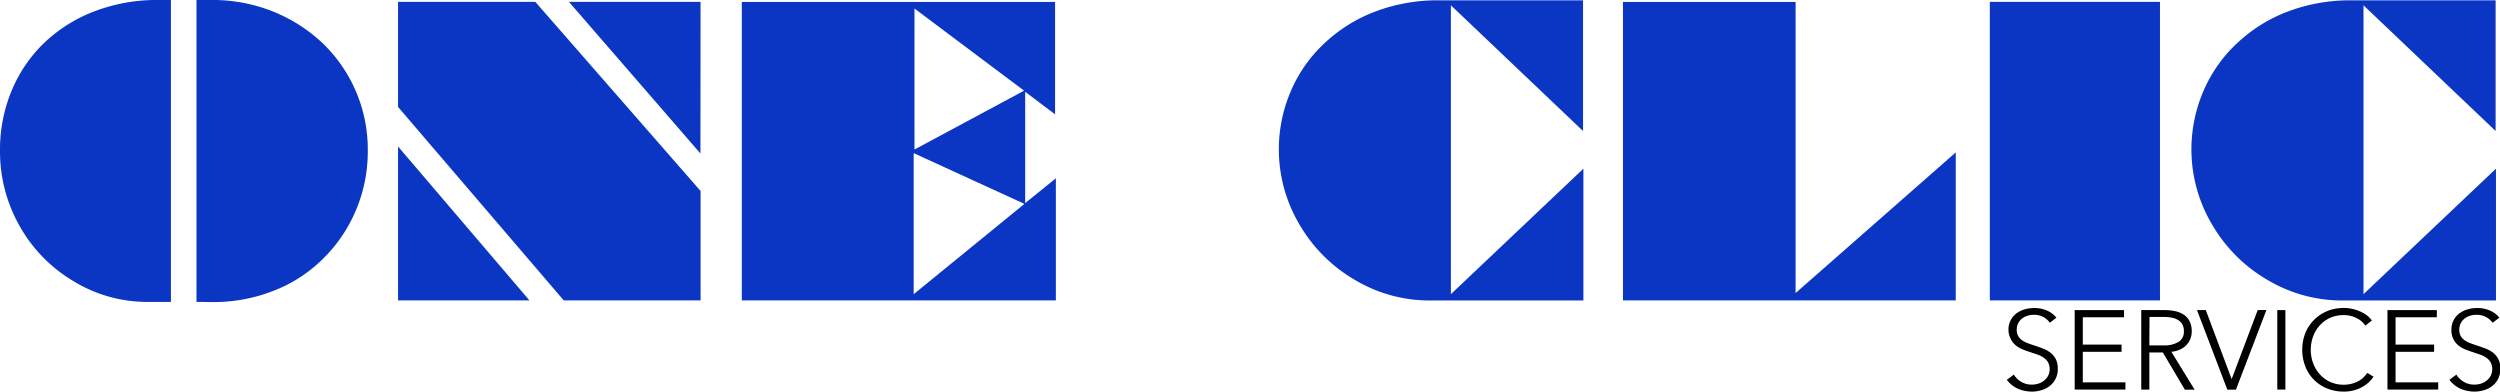
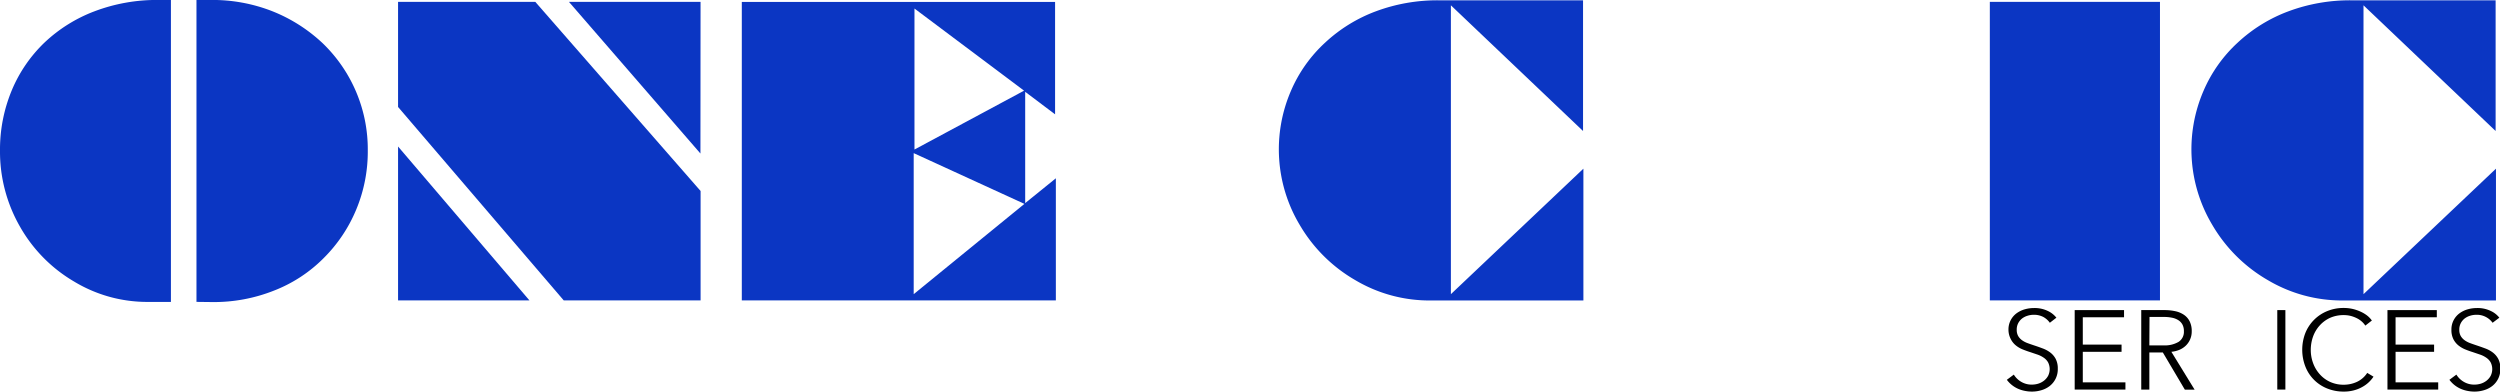
<svg xmlns="http://www.w3.org/2000/svg" id="Calque_1" data-name="Calque 1" viewBox="0 0 644.88 101.01">
  <title>One Clic</title>
  <g id="ONE_CLIC" data-name="ONE CLIC" style="isolation:isolate">
    <g style="isolation:isolate">
      <path d="M48,10V87.89H42.09A36.43,36.43,0,0,1,23,82.62,38.27,38.27,0,0,1,9,68.36,38.9,38.9,0,0,1,3.91,48.88a39.81,39.81,0,0,1,3-15.48A36.55,36.55,0,0,1,15.38,21a38.63,38.63,0,0,1,13-8.11A45.3,45.3,0,0,1,44.58,10Zm6.59,77.88V10H58.5a42.27,42.27,0,0,1,15.72,2.93,41,41,0,0,1,12.94,8.25A37.94,37.94,0,0,1,98.78,48.78a38.84,38.84,0,0,1-3,15.33,38.3,38.3,0,0,1-8.45,12.55A36.8,36.8,0,0,1,74.51,85a42,42,0,0,1-15.72,2.93Z" transform="translate(-3.91 -10.01)" style="fill:#0b36c3" />
      <path d="M106.59,37.6V10.5H142l42.63,48.78V87.5h-35.3Zm0,49.9V47.8l33.89,39.7Zm78-37.89L150.68,10.5h33.94Z" transform="translate(-3.91 -10.01)" style="fill:#0b36c3" />
      <path d="M195.26,87.5v-77h80.81v29l-7.71-5.81V62.4L276.27,56V87.5Zm72.9-24.9L239.6,49.51V85.89Zm-.09-29.2L239.8,12.21V48.58Z" transform="translate(-3.91 -10.01)" style="fill:#0b36c3" />
      <path d="M412.35,53.52v34h-39.5a37.5,37.5,0,0,1-19.38-5.27A39.38,39.38,0,0,1,339.16,68a38,38,0,0,1-2.24-34.57,36.3,36.3,0,0,1,8.74-12.36,39.32,39.32,0,0,1,13.18-8.15,45.46,45.46,0,0,1,16.26-2.83h37.16V43.8L378.17,11.38V85.89Z" transform="translate(-3.91 -10.01)" style="fill:#0b36c3" />
-       <path d="M422.56,87.5v-77h44.53V85.6L508.4,49.32V87.5Z" transform="translate(-3.91 -10.01)" style="fill:#0b36c3" />
      <path d="M517.19,10.5h43.89v77H517.19Z" transform="translate(-3.91 -10.01)" style="fill:#0b36c3" />
      <path d="M647.75,53.52v34h-39.5a37.53,37.53,0,0,1-19.38-5.27A39.38,39.38,0,0,1,574.56,68a38,38,0,0,1-2.24-34.57,36.3,36.3,0,0,1,8.74-12.36,39.32,39.32,0,0,1,13.18-8.15,45.46,45.46,0,0,1,16.26-2.83h37.16V43.8L613.58,11.38V85.89Z" transform="translate(-3.91 -10.01)" style="fill:#0b36c3" />
    </g>
  </g>
  <g id="SERVICES" style="isolation:isolate">
    <g style="isolation:isolate">
      <path d="M532.67,93.27A5,5,0,0,0,531,91.78a5.16,5.16,0,0,0-2.52-.57,5.25,5.25,0,0,0-1.54.24,4.41,4.41,0,0,0-1.42.71,3.74,3.74,0,0,0-1,1.2,3.57,3.57,0,0,0-.39,1.71,3.2,3.2,0,0,0,.38,1.63,3.63,3.63,0,0,0,1,1.08,5.78,5.78,0,0,0,1.42.74c.53.2,1.09.39,1.66.58.72.23,1.44.49,2.16.76a7.63,7.63,0,0,1,2,1.06,5.06,5.06,0,0,1,1.42,1.65,5.31,5.31,0,0,1,.55,2.54,5.46,5.46,0,0,1-2.11,4.49,6.42,6.42,0,0,1-2.14,1.07,8.38,8.38,0,0,1-2.42.35,9,9,0,0,1-1.86-.19,8.11,8.11,0,0,1-1.77-.56,7.29,7.29,0,0,1-2.84-2.29l1.8-1.34a5.4,5.4,0,0,0,1.87,1.84,5.22,5.22,0,0,0,2.83.74,5.58,5.58,0,0,0,1.59-.24,4.67,4.67,0,0,0,1.47-.76,4.14,4.14,0,0,0,1.07-1.24,3.88,3.88,0,0,0,0-3.51,3.64,3.64,0,0,0-1.12-1.19,6.58,6.58,0,0,0-1.59-.8l-1.89-.64c-.67-.21-1.34-.45-2-.72a6.82,6.82,0,0,1-1.77-1.06,5,5,0,0,1-1.26-1.61A5.21,5.21,0,0,1,522,95.1a5.14,5.14,0,0,1,.6-2.55,5.2,5.2,0,0,1,1.55-1.77,6.71,6.71,0,0,1,2.12-1,8.65,8.65,0,0,1,2.29-.31,7.77,7.77,0,0,1,3.56.74,6.1,6.1,0,0,1,2.24,1.75Z" transform="translate(-3.91 -10.01)" />
      <path d="M541.17,108.64h11v1.86H539.08V90h12.73v1.85H541.17v7.05h10v1.86h-10Z" transform="translate(-3.91 -10.01)" />
      <path d="M558.34,110.5h-2.09V90h6a12.94,12.94,0,0,1,2.8.29,6.26,6.26,0,0,1,2.23.94,4.48,4.48,0,0,1,1.47,1.7,5.6,5.6,0,0,1,.52,2.55,5,5,0,0,1-.41,2.06,5,5,0,0,1-1.1,1.61,5.45,5.45,0,0,1-1.65,1.09,7.37,7.37,0,0,1-2.09.52l6,9.77H567.5l-5.68-9.6h-3.48Zm0-11.4H562a7,7,0,0,0,3.89-.91,3.07,3.07,0,0,0,1.36-2.74,3.55,3.55,0,0,0-.37-1.71,3.08,3.08,0,0,0-1.05-1.13,4.66,4.66,0,0,0-1.62-.64,10,10,0,0,0-2.12-.2h-3.71Z" transform="translate(-3.91 -10.01)" />
-       <path d="M579.57,107.8h0L586.29,90h2.24l-7.86,20.53h-2.21L570.63,90h2.27Z" transform="translate(-3.91 -10.01)" />
      <path d="M593.43,110.5h-2.09V90h2.09Z" transform="translate(-3.91 -10.01)" />
      <path d="M616.16,107.17a8.19,8.19,0,0,1-1.26,1.48,8.09,8.09,0,0,1-1.71,1.22,9,9,0,0,1-2.14.84,10,10,0,0,1-2.57.31,11.15,11.15,0,0,1-4.29-.81,10,10,0,0,1-5.61-5.66,12,12,0,0,1,0-8.64,10.24,10.24,0,0,1,5.64-5.65,11,11,0,0,1,4.25-.81,10.33,10.33,0,0,1,2.22.23,11.06,11.06,0,0,1,2,.66,8.77,8.77,0,0,1,1.74,1,6.19,6.19,0,0,1,1.31,1.35L614.05,94a5.43,5.43,0,0,0-.86-1,5.85,5.85,0,0,0-1.26-.87,8.23,8.23,0,0,0-1.58-.61,7.19,7.19,0,0,0-1.84-.23,8.51,8.51,0,0,0-3.58.72,8.2,8.2,0,0,0-2.69,2,8.52,8.52,0,0,0-1.68,2.84,10.22,10.22,0,0,0-.58,3.41,9.77,9.77,0,0,0,.6,3.42,8.75,8.75,0,0,0,1.69,2.84,8,8,0,0,0,2.69,2,8.28,8.28,0,0,0,3.55.73,8.06,8.06,0,0,0,3.36-.73,6.37,6.37,0,0,0,2.67-2.32Z" transform="translate(-3.91 -10.01)" />
      <path d="M621.85,108.64h11v1.86H619.76V90h12.73v1.85H621.85v7.05h9.94v1.86h-9.94Z" transform="translate(-3.91 -10.01)" />
      <path d="M646.88,93.27a5,5,0,0,0-4.24-2.06,5.25,5.25,0,0,0-1.54.24,4.41,4.41,0,0,0-1.42.71,3.74,3.74,0,0,0-1,1.2,3.57,3.57,0,0,0-.39,1.71,3.2,3.2,0,0,0,.38,1.63,3.63,3.63,0,0,0,1,1.08,5.78,5.78,0,0,0,1.42.74c.53.2,1.09.39,1.66.58s1.44.49,2.16.76a7.63,7.63,0,0,1,2,1.06,5.06,5.06,0,0,1,1.42,1.65,5.19,5.19,0,0,1,.55,2.54,5.46,5.46,0,0,1-2.11,4.49,6.42,6.42,0,0,1-2.14,1.07,8.38,8.38,0,0,1-2.42.35,9,9,0,0,1-1.86-.19,8.11,8.11,0,0,1-1.77-.56,7.29,7.29,0,0,1-2.84-2.29l1.8-1.34a5.4,5.4,0,0,0,1.87,1.84,5.22,5.22,0,0,0,2.83.74,5.58,5.58,0,0,0,1.59-.24,4.67,4.67,0,0,0,1.47-.76,4.14,4.14,0,0,0,1.07-1.24,3.88,3.88,0,0,0,0-3.51,3.64,3.64,0,0,0-1.12-1.19,6.58,6.58,0,0,0-1.59-.8l-1.89-.64c-.67-.21-1.34-.45-2-.72a7.17,7.17,0,0,1-1.77-1.06,5,5,0,0,1-1.26-1.61,5.21,5.21,0,0,1-.48-2.35,5.14,5.14,0,0,1,.6-2.55,5.2,5.2,0,0,1,1.55-1.77,6.71,6.71,0,0,1,2.12-1,8.65,8.65,0,0,1,2.29-.31,7.77,7.77,0,0,1,3.56.74,6,6,0,0,1,2.24,1.75Z" transform="translate(-3.91 -10.01)" />
    </g>
  </g>
</svg>